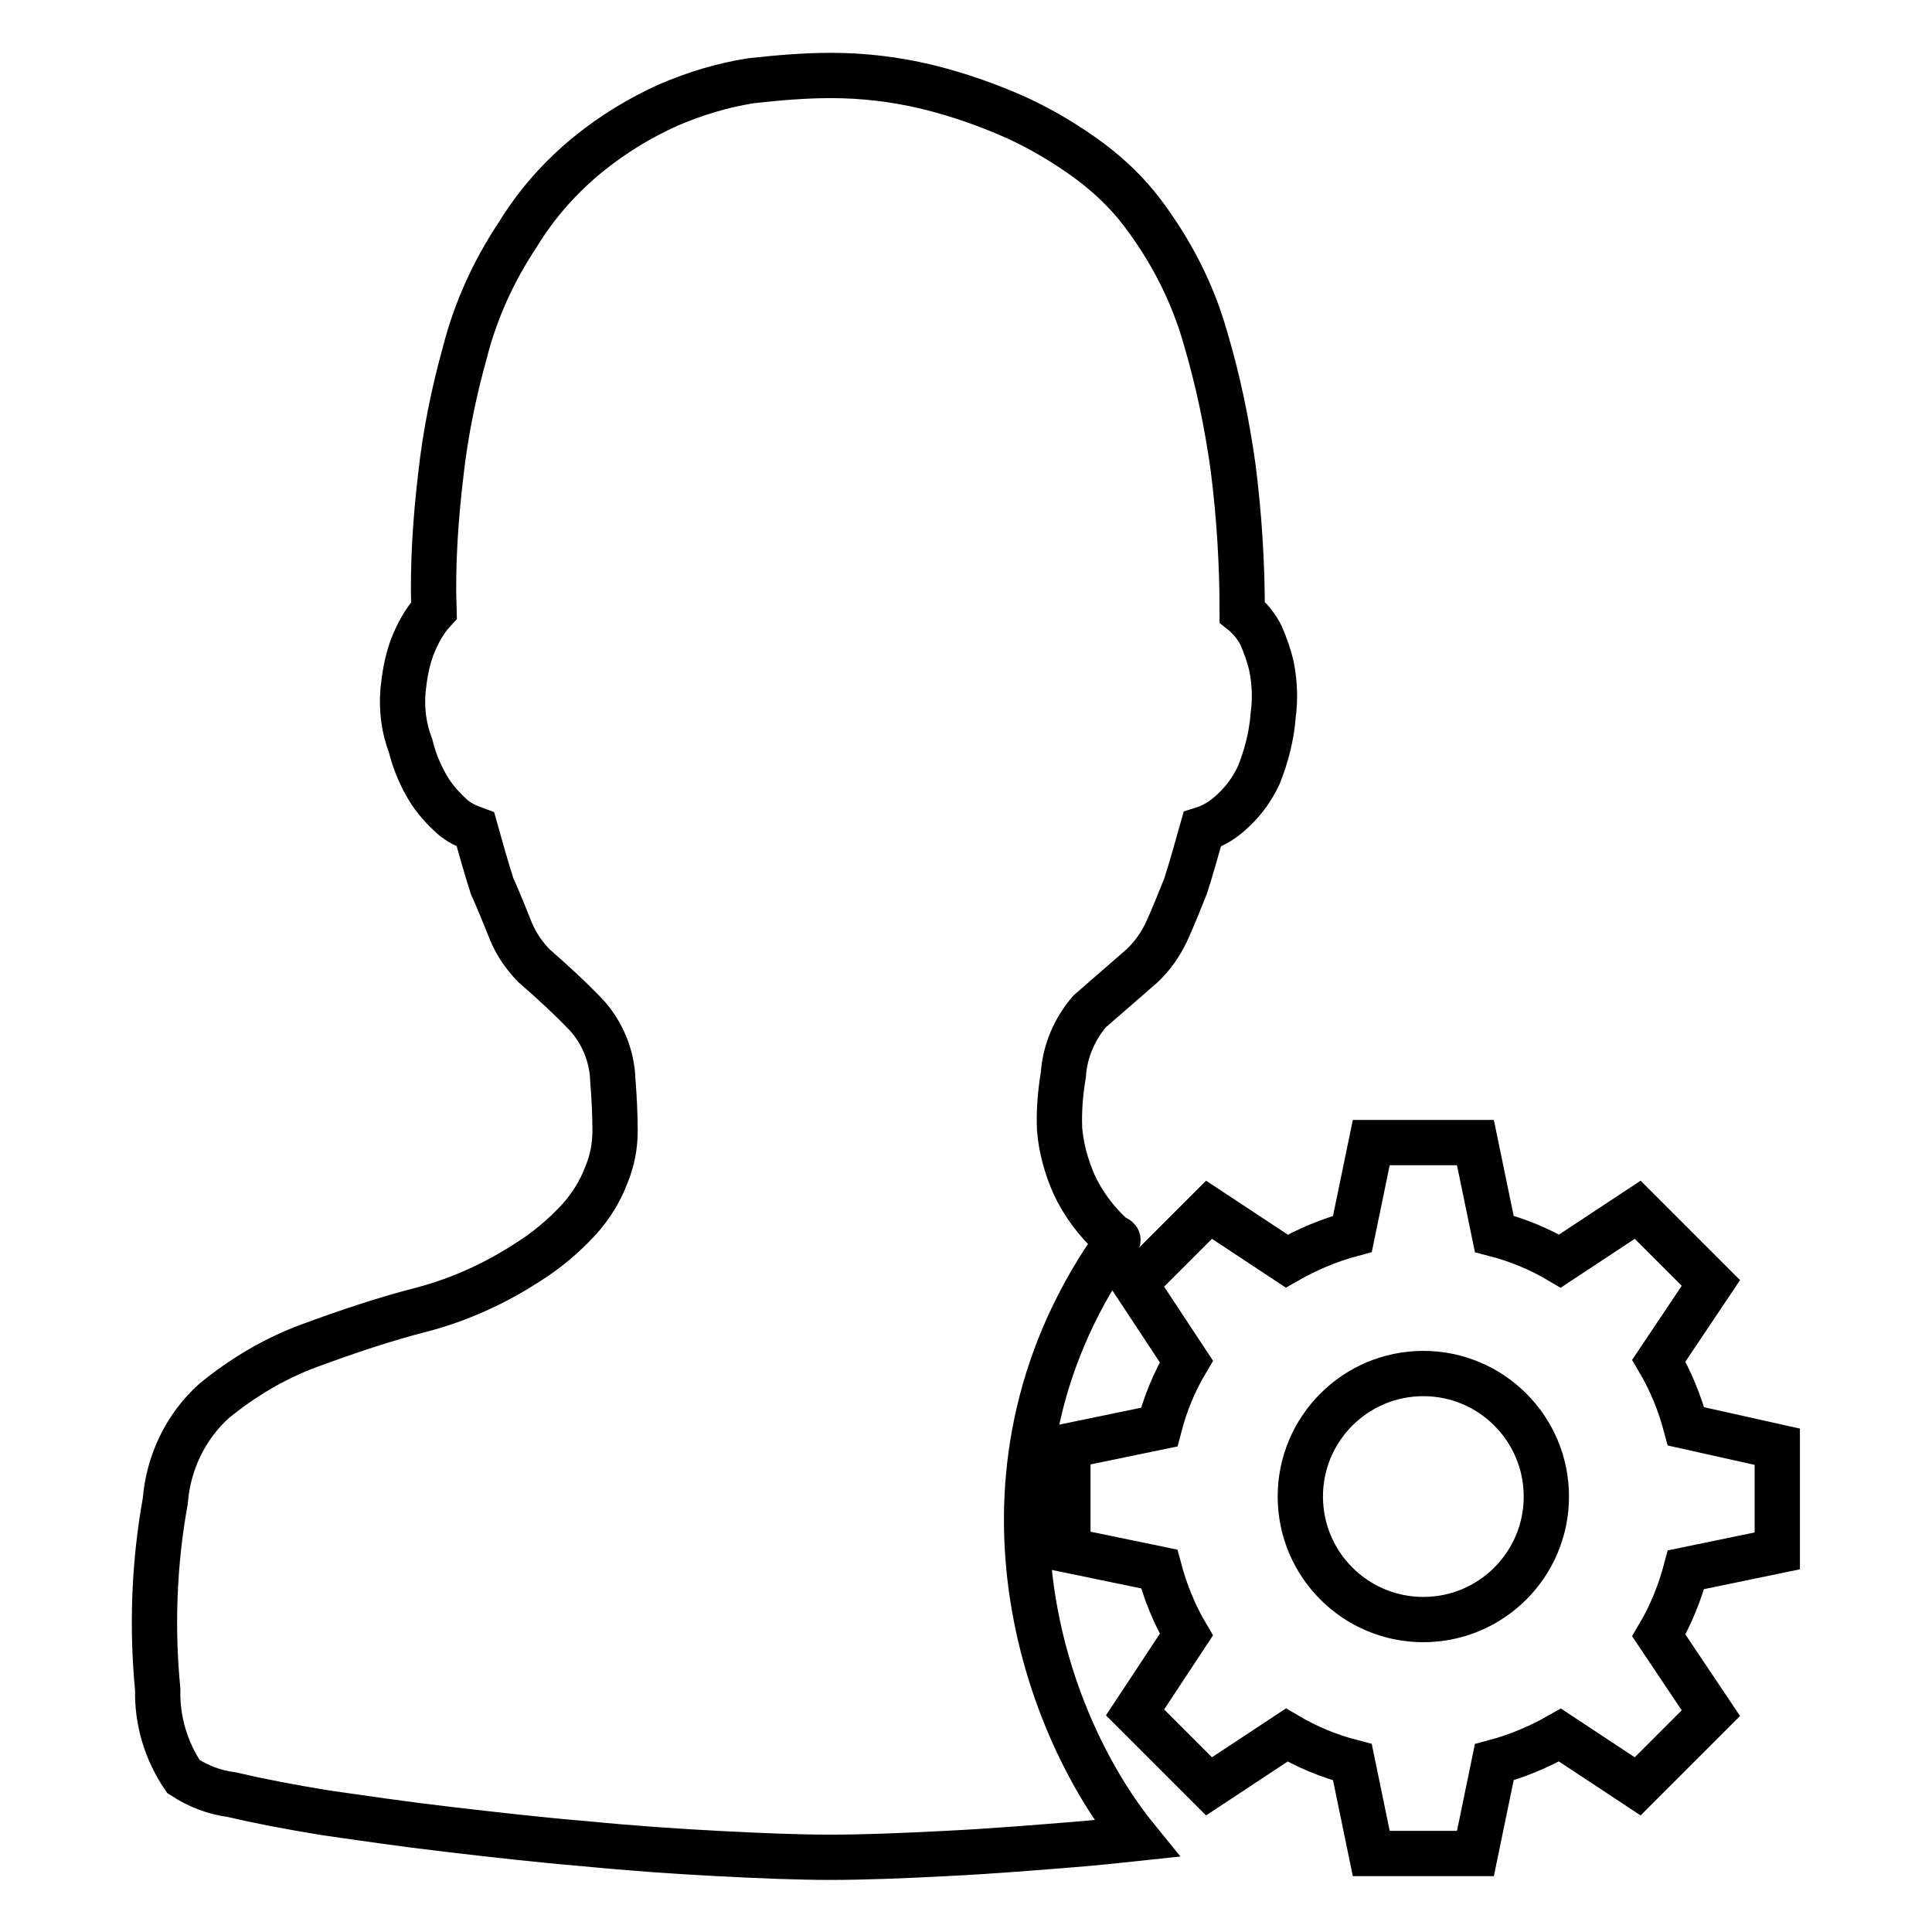
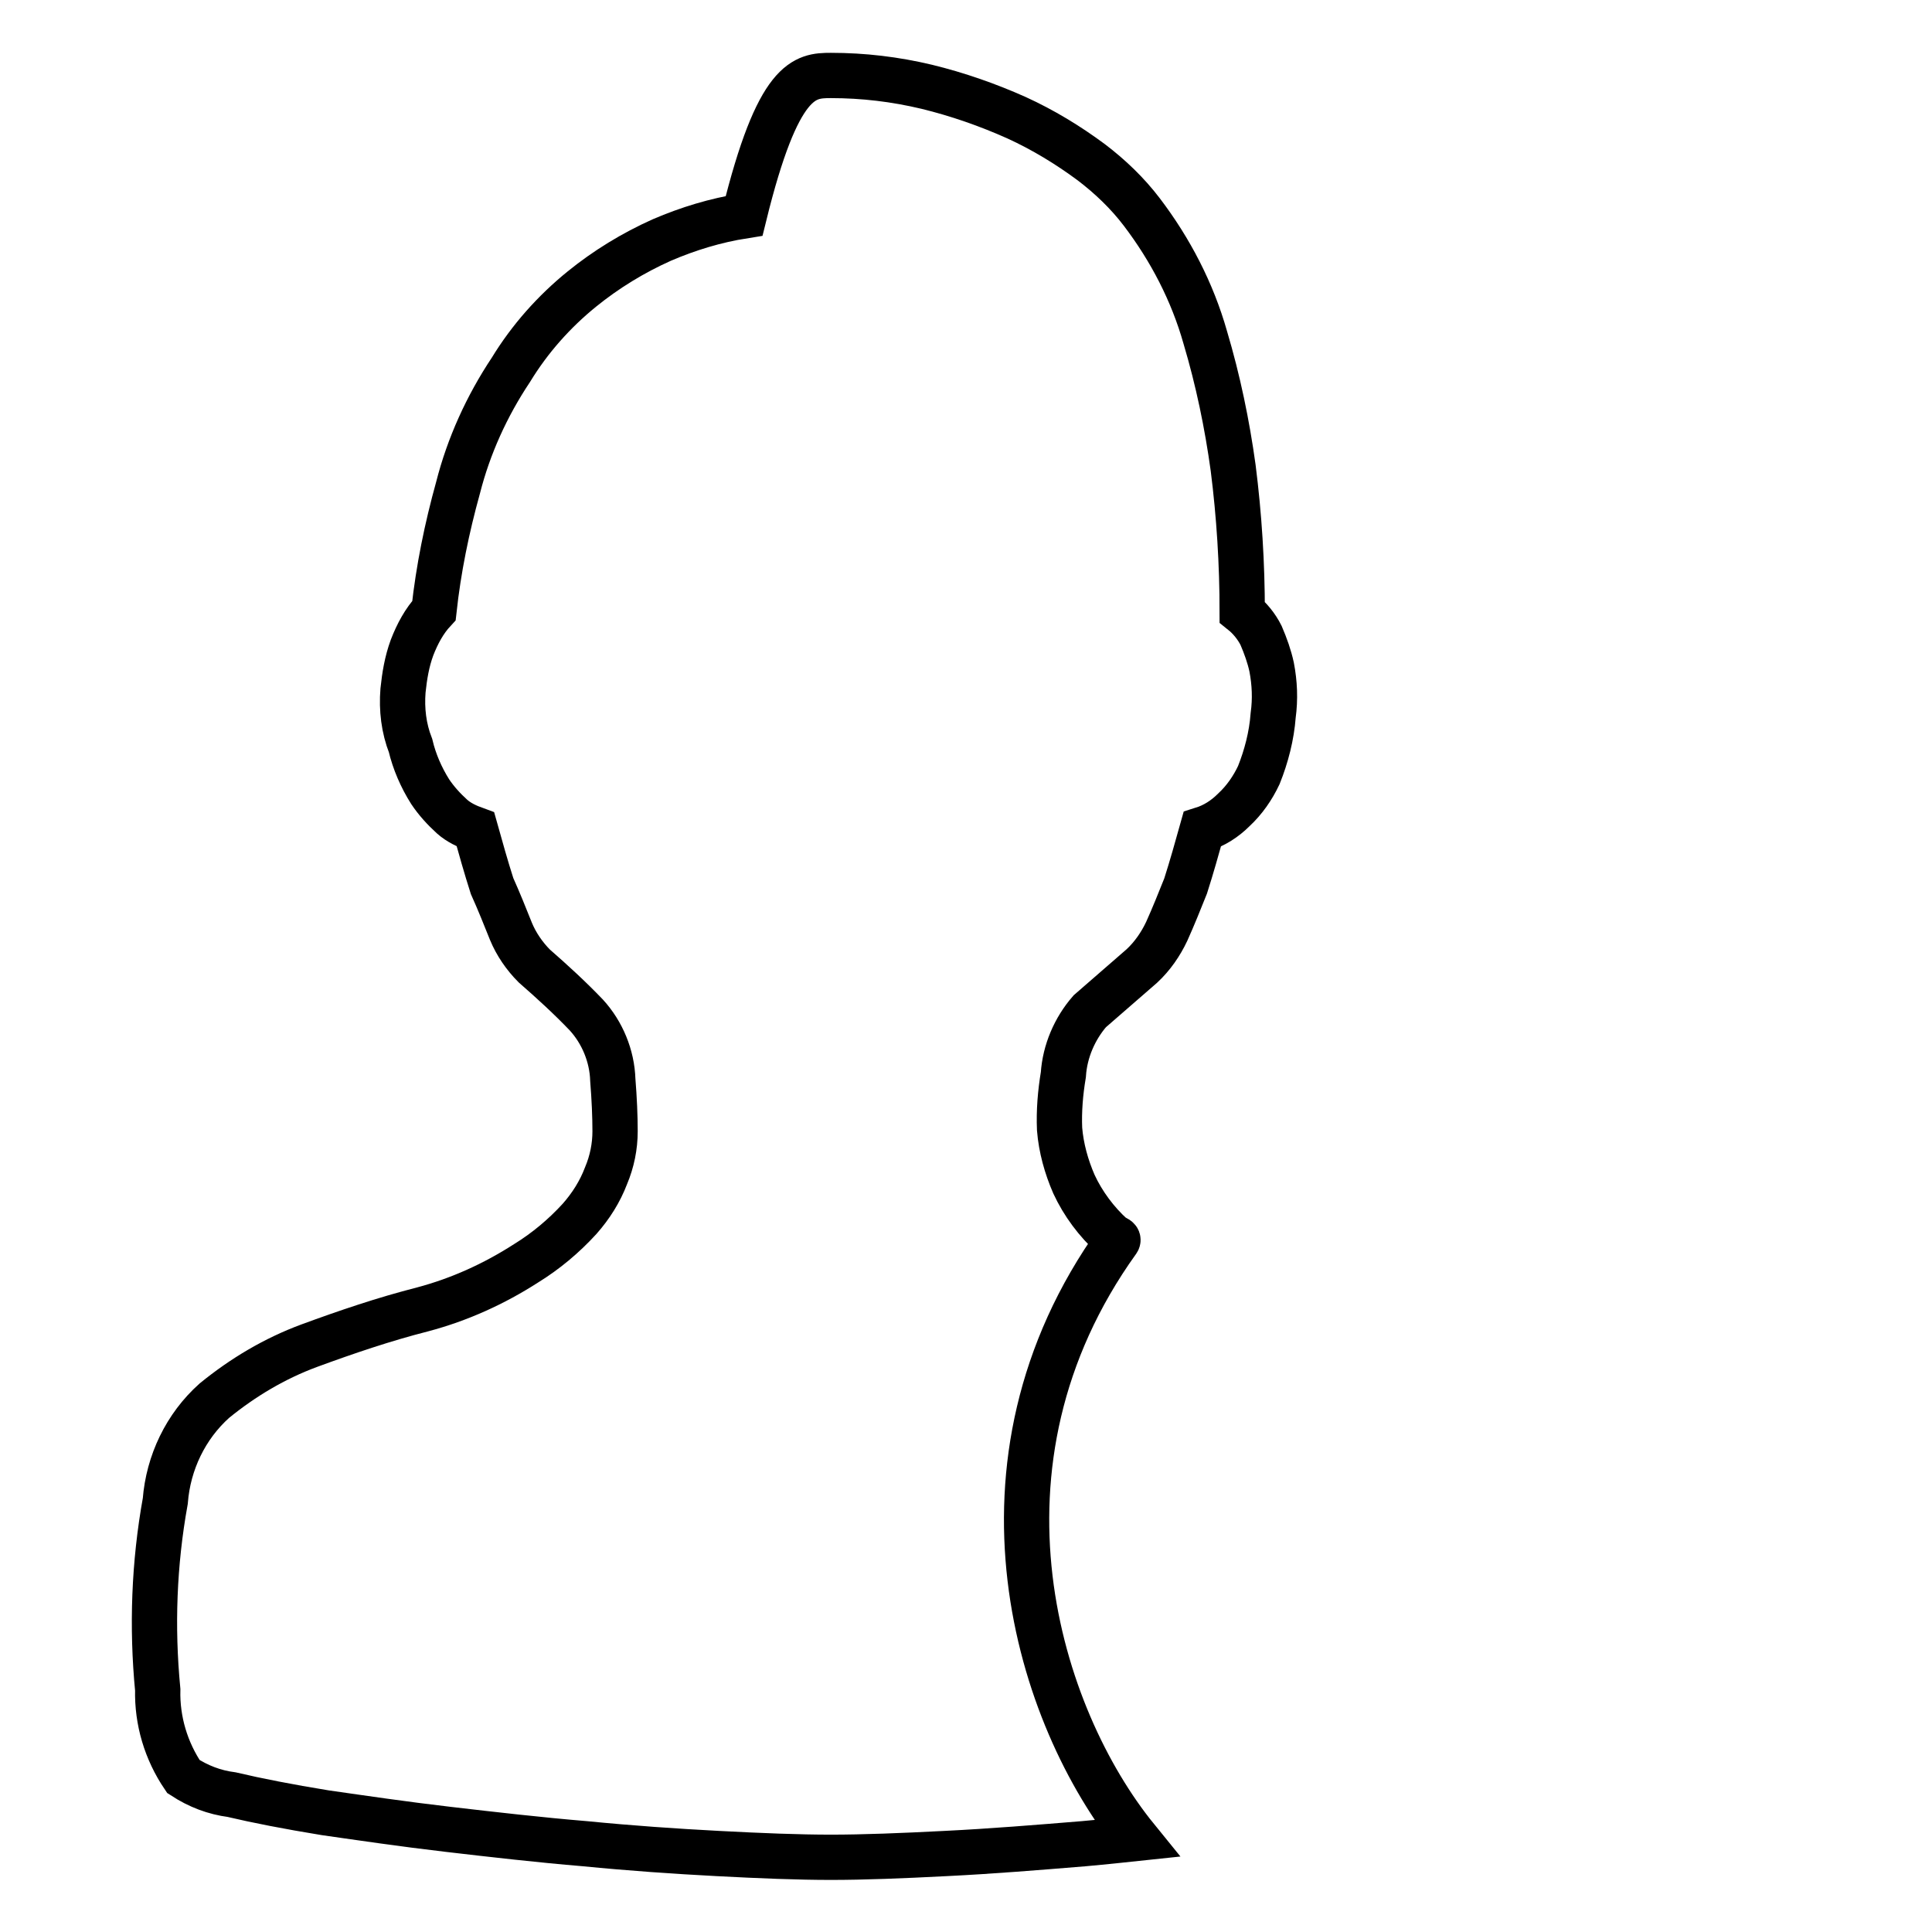
<svg xmlns="http://www.w3.org/2000/svg" version="1.1" x="0px" y="0px" viewBox="0 0 256 256" enable-background="new 0 0 256 256" xml:space="preserve">
  <g>
-     <path stroke-width="6" fill-opacity="0" stroke="#000000" d="M223.4,189c-0.8-3-2-6-3.6-8.7l6.9-10.3l0,0l-9.7-9.7l0,0l-10.3,6.8c-2.7-1.6-5.6-2.8-8.7-3.6l-2.5-12.1 h-13.8l-2.5,12.1c-3,0.8-5.9,2-8.7,3.6l-10.3-6.8l-9.8,9.8l6.8,10.3c-1.6,2.7-2.8,5.6-3.6,8.7l-12.1,2.5v13.8l12.1,2.5 c0.8,3,2,6,3.6,8.7l-6.8,10.3l9.8,9.8l10.3-6.8c2.7,1.6,5.6,2.8,8.7,3.6l2.5,12.1h13.8l2.5-12.1c3-0.8,5.9-2,8.7-3.6l10.3,6.8l0,0 l9.7-9.7l0,0l-6.9-10.3c1.6-2.7,2.8-5.7,3.6-8.7l12.1-2.5v-13.8L223.4,189z M188.6,214.6c-9,0-16.3-7.3-16.3-16.3 c0-9,7.3-16.3,16.3-16.3c9,0,16.3,7.3,16.3,16.3S197.6,214.6,188.6,214.6L188.6,214.6z" />
-     <path stroke-width="6" fill-opacity="0" stroke="#000000" d="M110.1,10c4.3,0,8.5,0.5,12.7,1.5c4.1,1,8.1,2.4,11.9,4.1c3.5,1.6,6.8,3.6,9.9,5.9c2.5,1.9,4.8,4.1,6.7,6.6 c3.8,5,6.7,10.6,8.4,16.6c1.7,5.7,2.9,11.5,3.7,17.3c0.8,6.3,1.2,12.7,1.2,19.1c1,0.8,1.9,1.9,2.5,3.1c0.6,1.4,1.1,2.8,1.4,4.2 c0.4,2.1,0.5,4.2,0.2,6.4c-0.2,2.7-0.9,5.4-1.9,7.9c-0.8,1.7-1.9,3.3-3.3,4.6c-1.2,1.2-2.6,2.1-4.2,2.6c-0.7,2.5-1.4,5-2.2,7.5 c-0.8,2-1.6,4-2.5,6c-0.8,1.7-1.9,3.3-3.3,4.6c-2.3,2-4.6,4-6.9,6c-2,2.3-3.3,5.3-3.5,8.4c-0.4,2.4-0.6,4.8-0.5,7.2 c0.2,2.5,0.9,5,1.9,7.3c1.2,2.6,3,5,5.1,6.9c0.2,0.2,0.9,0.3,0.7,0.6c-21.3,29.7-10.5,63.2,2.5,79.2c0,0-4.7,0.5-7,0.7 c-6.1,0.5-12.2,1-18.3,1.3c-5.8,0.3-10.9,0.5-15.2,0.5c-4.3,0-9.3-0.2-15-0.5c-5.7-0.3-11.5-0.7-17.6-1.3c-6-0.5-12.1-1.2-18.1-1.9 c-6-0.7-11.4-1.5-16.3-2.2c-4.9-0.8-9-1.6-12.4-2.4c-2.3-0.3-4.4-1.1-6.4-2.4c-2.3-3.4-3.5-7.4-3.4-11.5c-0.8-8.3-0.5-16.7,1-25 c0.4-5.1,2.7-9.9,6.5-13.3c3.8-3.1,8-5.6,12.6-7.3c4.9-1.8,9.9-3.5,15-4.8c4.9-1.3,9.5-3.4,13.7-6.1c2.6-1.6,5-3.6,7.1-5.9 c1.5-1.7,2.7-3.6,3.5-5.7c0.8-1.9,1.2-3.9,1.2-5.9c0-2-0.1-4.3-0.3-6.8c-0.1-3.2-1.4-6.3-3.5-8.6c-2.2-2.3-4.5-4.4-6.9-6.5 c-1.3-1.3-2.4-2.9-3.1-4.6c-0.8-2-1.6-4-2.5-6c-0.8-2.5-1.5-5-2.2-7.5c-1.1-0.4-2.2-0.9-3.1-1.7c-1.1-1-2.1-2.1-2.9-3.3 c-1.2-1.9-2.1-4-2.6-6.1c-0.9-2.3-1.2-4.8-1-7.3c0.2-1.9,0.5-3.8,1.2-5.7c0.7-1.8,1.6-3.5,2.9-4.9c-0.2-6,0.2-12,0.9-17.9 c0.6-5.5,1.7-10.9,3.2-16.3c1.4-5.5,3.8-10.8,7-15.6c2.5-4.1,5.7-7.7,9.4-10.7c3.2-2.6,6.8-4.8,10.6-6.5c3.5-1.5,7.1-2.6,10.9-3.2 C103.1,10.3,106.6,10,110.1,10L110.1,10L110.1,10z" />
+     <path stroke-width="6" fill-opacity="0" stroke="#000000" d="M110.1,10c4.3,0,8.5,0.5,12.7,1.5c4.1,1,8.1,2.4,11.9,4.1c3.5,1.6,6.8,3.6,9.9,5.9c2.5,1.9,4.8,4.1,6.7,6.6 c3.8,5,6.7,10.6,8.4,16.6c1.7,5.7,2.9,11.5,3.7,17.3c0.8,6.3,1.2,12.7,1.2,19.1c1,0.8,1.9,1.9,2.5,3.1c0.6,1.4,1.1,2.8,1.4,4.2 c0.4,2.1,0.5,4.2,0.2,6.4c-0.2,2.7-0.9,5.4-1.9,7.9c-0.8,1.7-1.9,3.3-3.3,4.6c-1.2,1.2-2.6,2.1-4.2,2.6c-0.7,2.5-1.4,5-2.2,7.5 c-0.8,2-1.6,4-2.5,6c-0.8,1.7-1.9,3.3-3.3,4.6c-2.3,2-4.6,4-6.9,6c-2,2.3-3.3,5.3-3.5,8.4c-0.4,2.4-0.6,4.8-0.5,7.2 c0.2,2.5,0.9,5,1.9,7.3c1.2,2.6,3,5,5.1,6.9c0.2,0.2,0.9,0.3,0.7,0.6c-21.3,29.7-10.5,63.2,2.5,79.2c0,0-4.7,0.5-7,0.7 c-6.1,0.5-12.2,1-18.3,1.3c-5.8,0.3-10.9,0.5-15.2,0.5c-4.3,0-9.3-0.2-15-0.5c-5.7-0.3-11.5-0.7-17.6-1.3c-6-0.5-12.1-1.2-18.1-1.9 c-6-0.7-11.4-1.5-16.3-2.2c-4.9-0.8-9-1.6-12.4-2.4c-2.3-0.3-4.4-1.1-6.4-2.4c-2.3-3.4-3.5-7.4-3.4-11.5c-0.8-8.3-0.5-16.7,1-25 c0.4-5.1,2.7-9.9,6.5-13.3c3.8-3.1,8-5.6,12.6-7.3c4.9-1.8,9.9-3.5,15-4.8c4.9-1.3,9.5-3.4,13.7-6.1c2.6-1.6,5-3.6,7.1-5.9 c1.5-1.7,2.7-3.6,3.5-5.7c0.8-1.9,1.2-3.9,1.2-5.9c0-2-0.1-4.3-0.3-6.8c-0.1-3.2-1.4-6.3-3.5-8.6c-2.2-2.3-4.5-4.4-6.9-6.5 c-1.3-1.3-2.4-2.9-3.1-4.6c-0.8-2-1.6-4-2.5-6c-0.8-2.5-1.5-5-2.2-7.5c-1.1-0.4-2.2-0.9-3.1-1.7c-1.1-1-2.1-2.1-2.9-3.3 c-1.2-1.9-2.1-4-2.6-6.1c-0.9-2.3-1.2-4.8-1-7.3c0.2-1.9,0.5-3.8,1.2-5.7c0.7-1.8,1.6-3.5,2.9-4.9c0.6-5.5,1.7-10.9,3.2-16.3c1.4-5.5,3.8-10.8,7-15.6c2.5-4.1,5.7-7.7,9.4-10.7c3.2-2.6,6.8-4.8,10.6-6.5c3.5-1.5,7.1-2.6,10.9-3.2 C103.1,10.3,106.6,10,110.1,10L110.1,10L110.1,10z" />
  </g>
</svg>